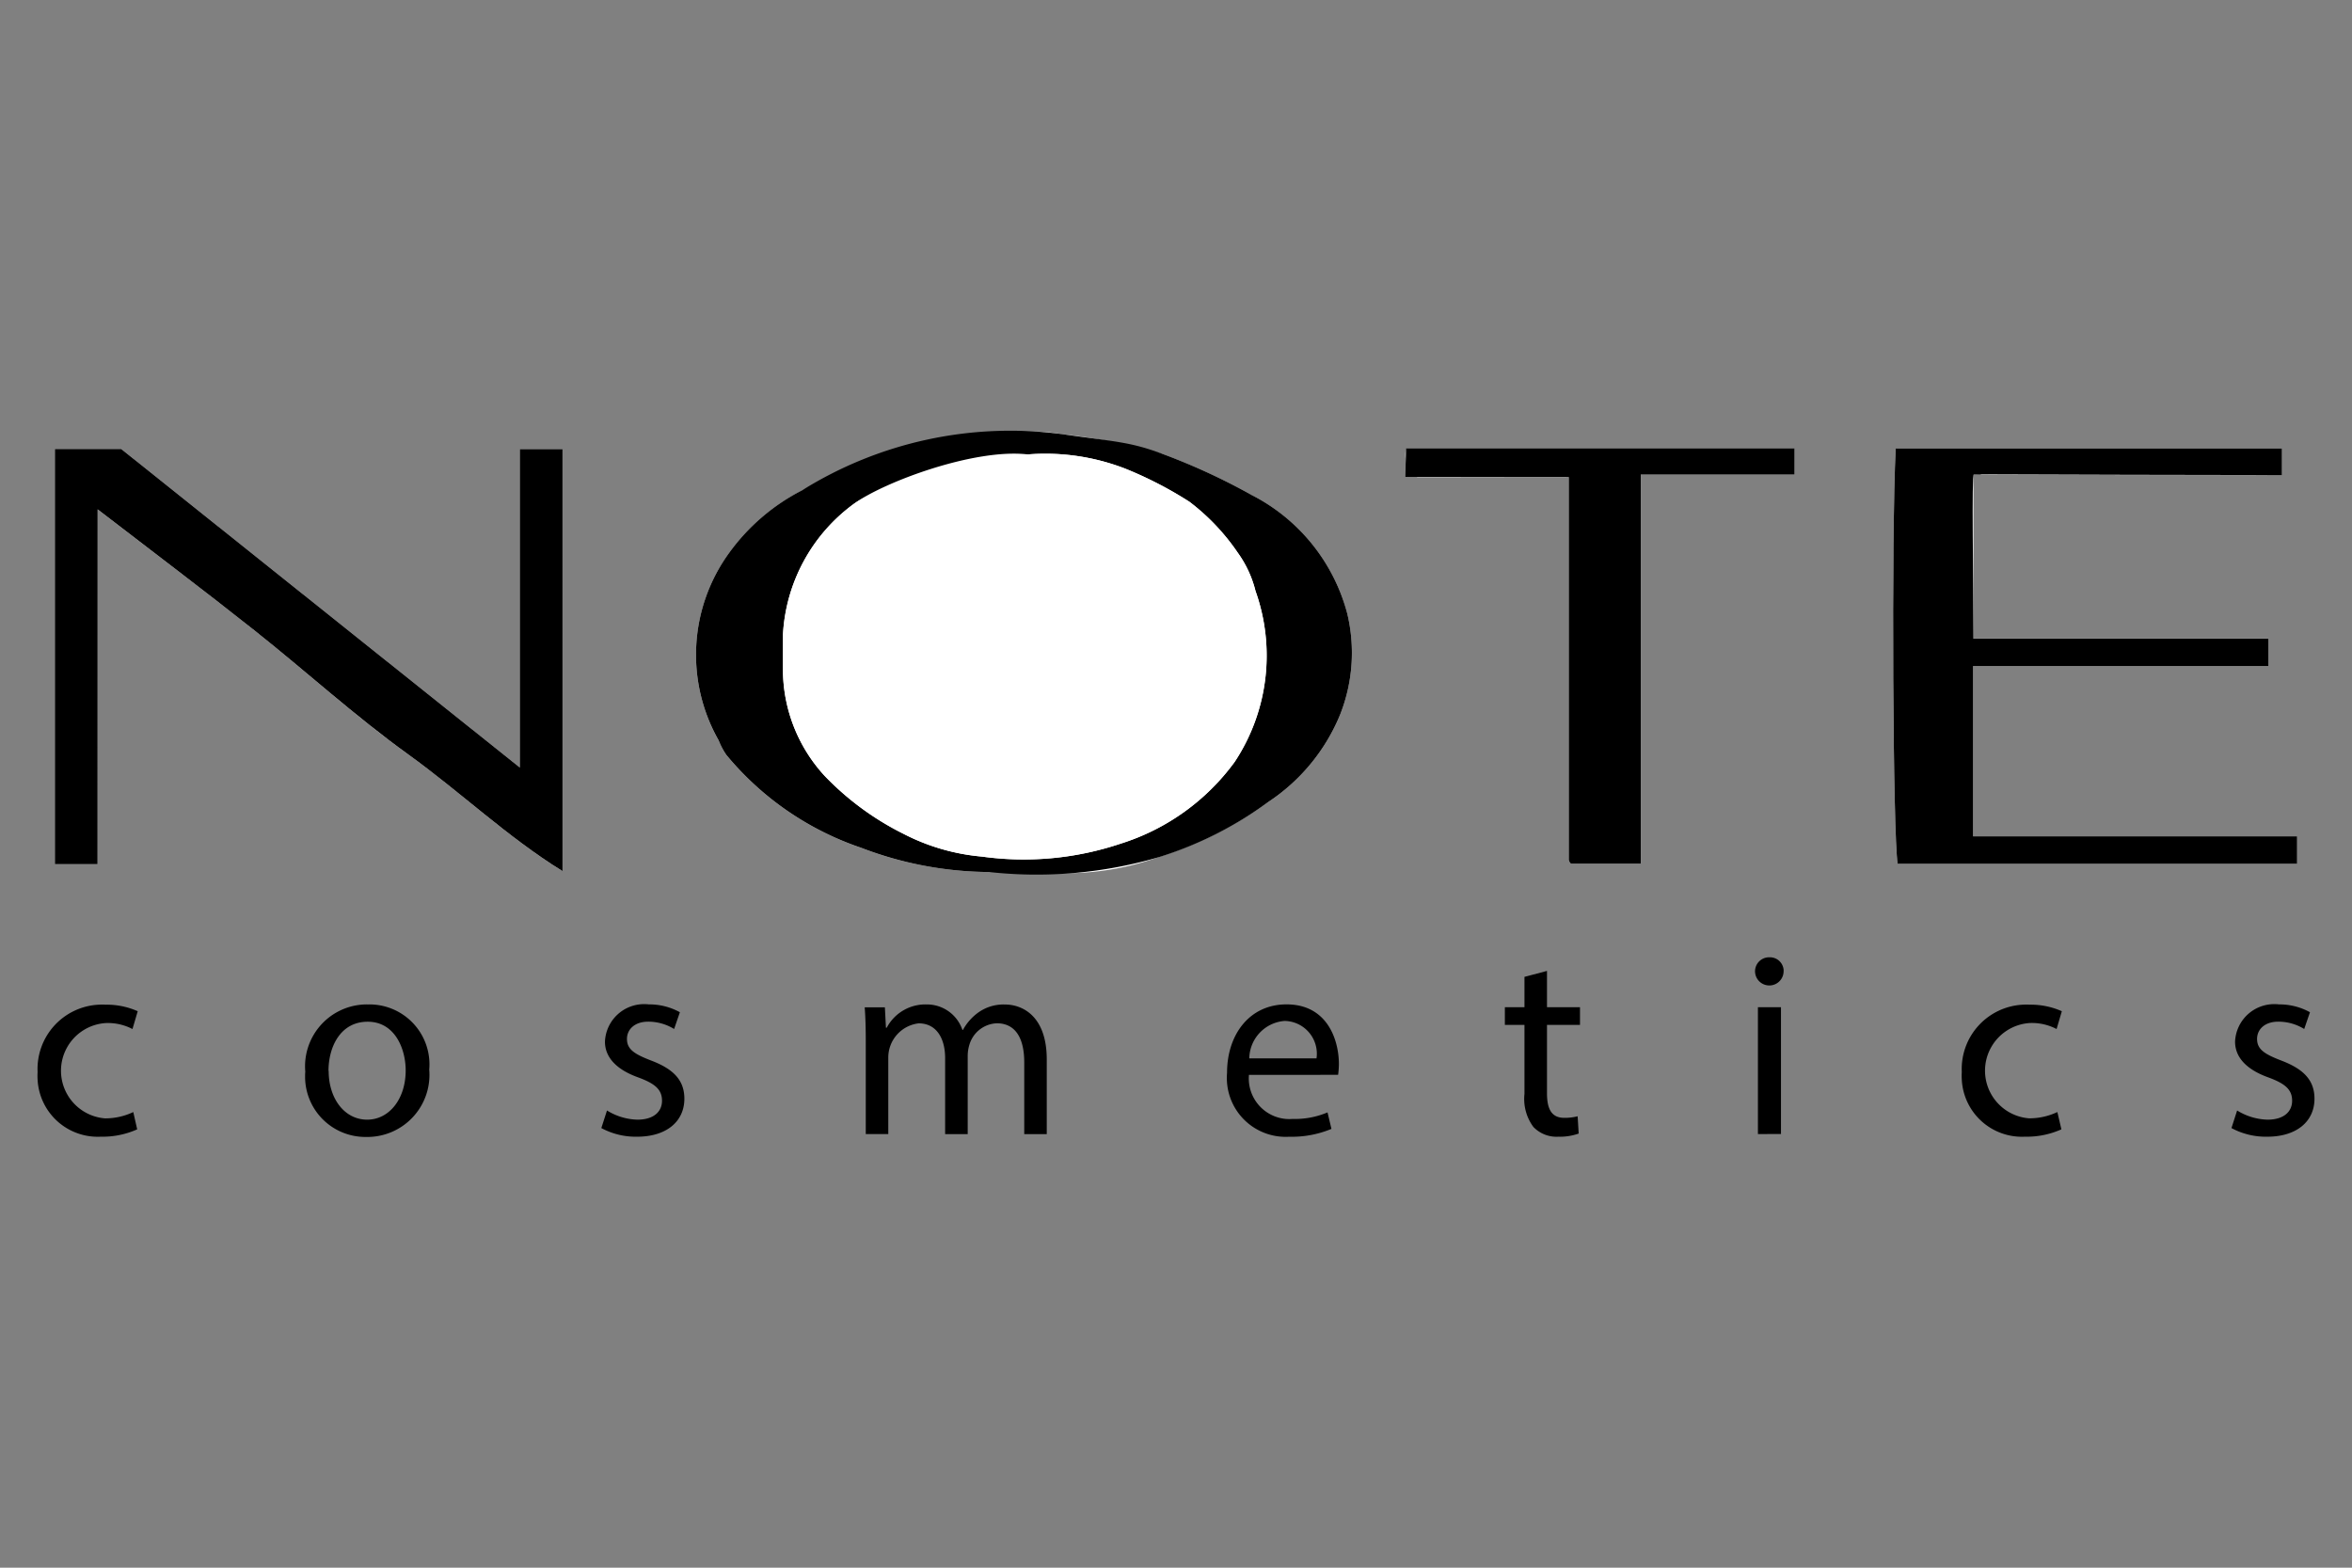
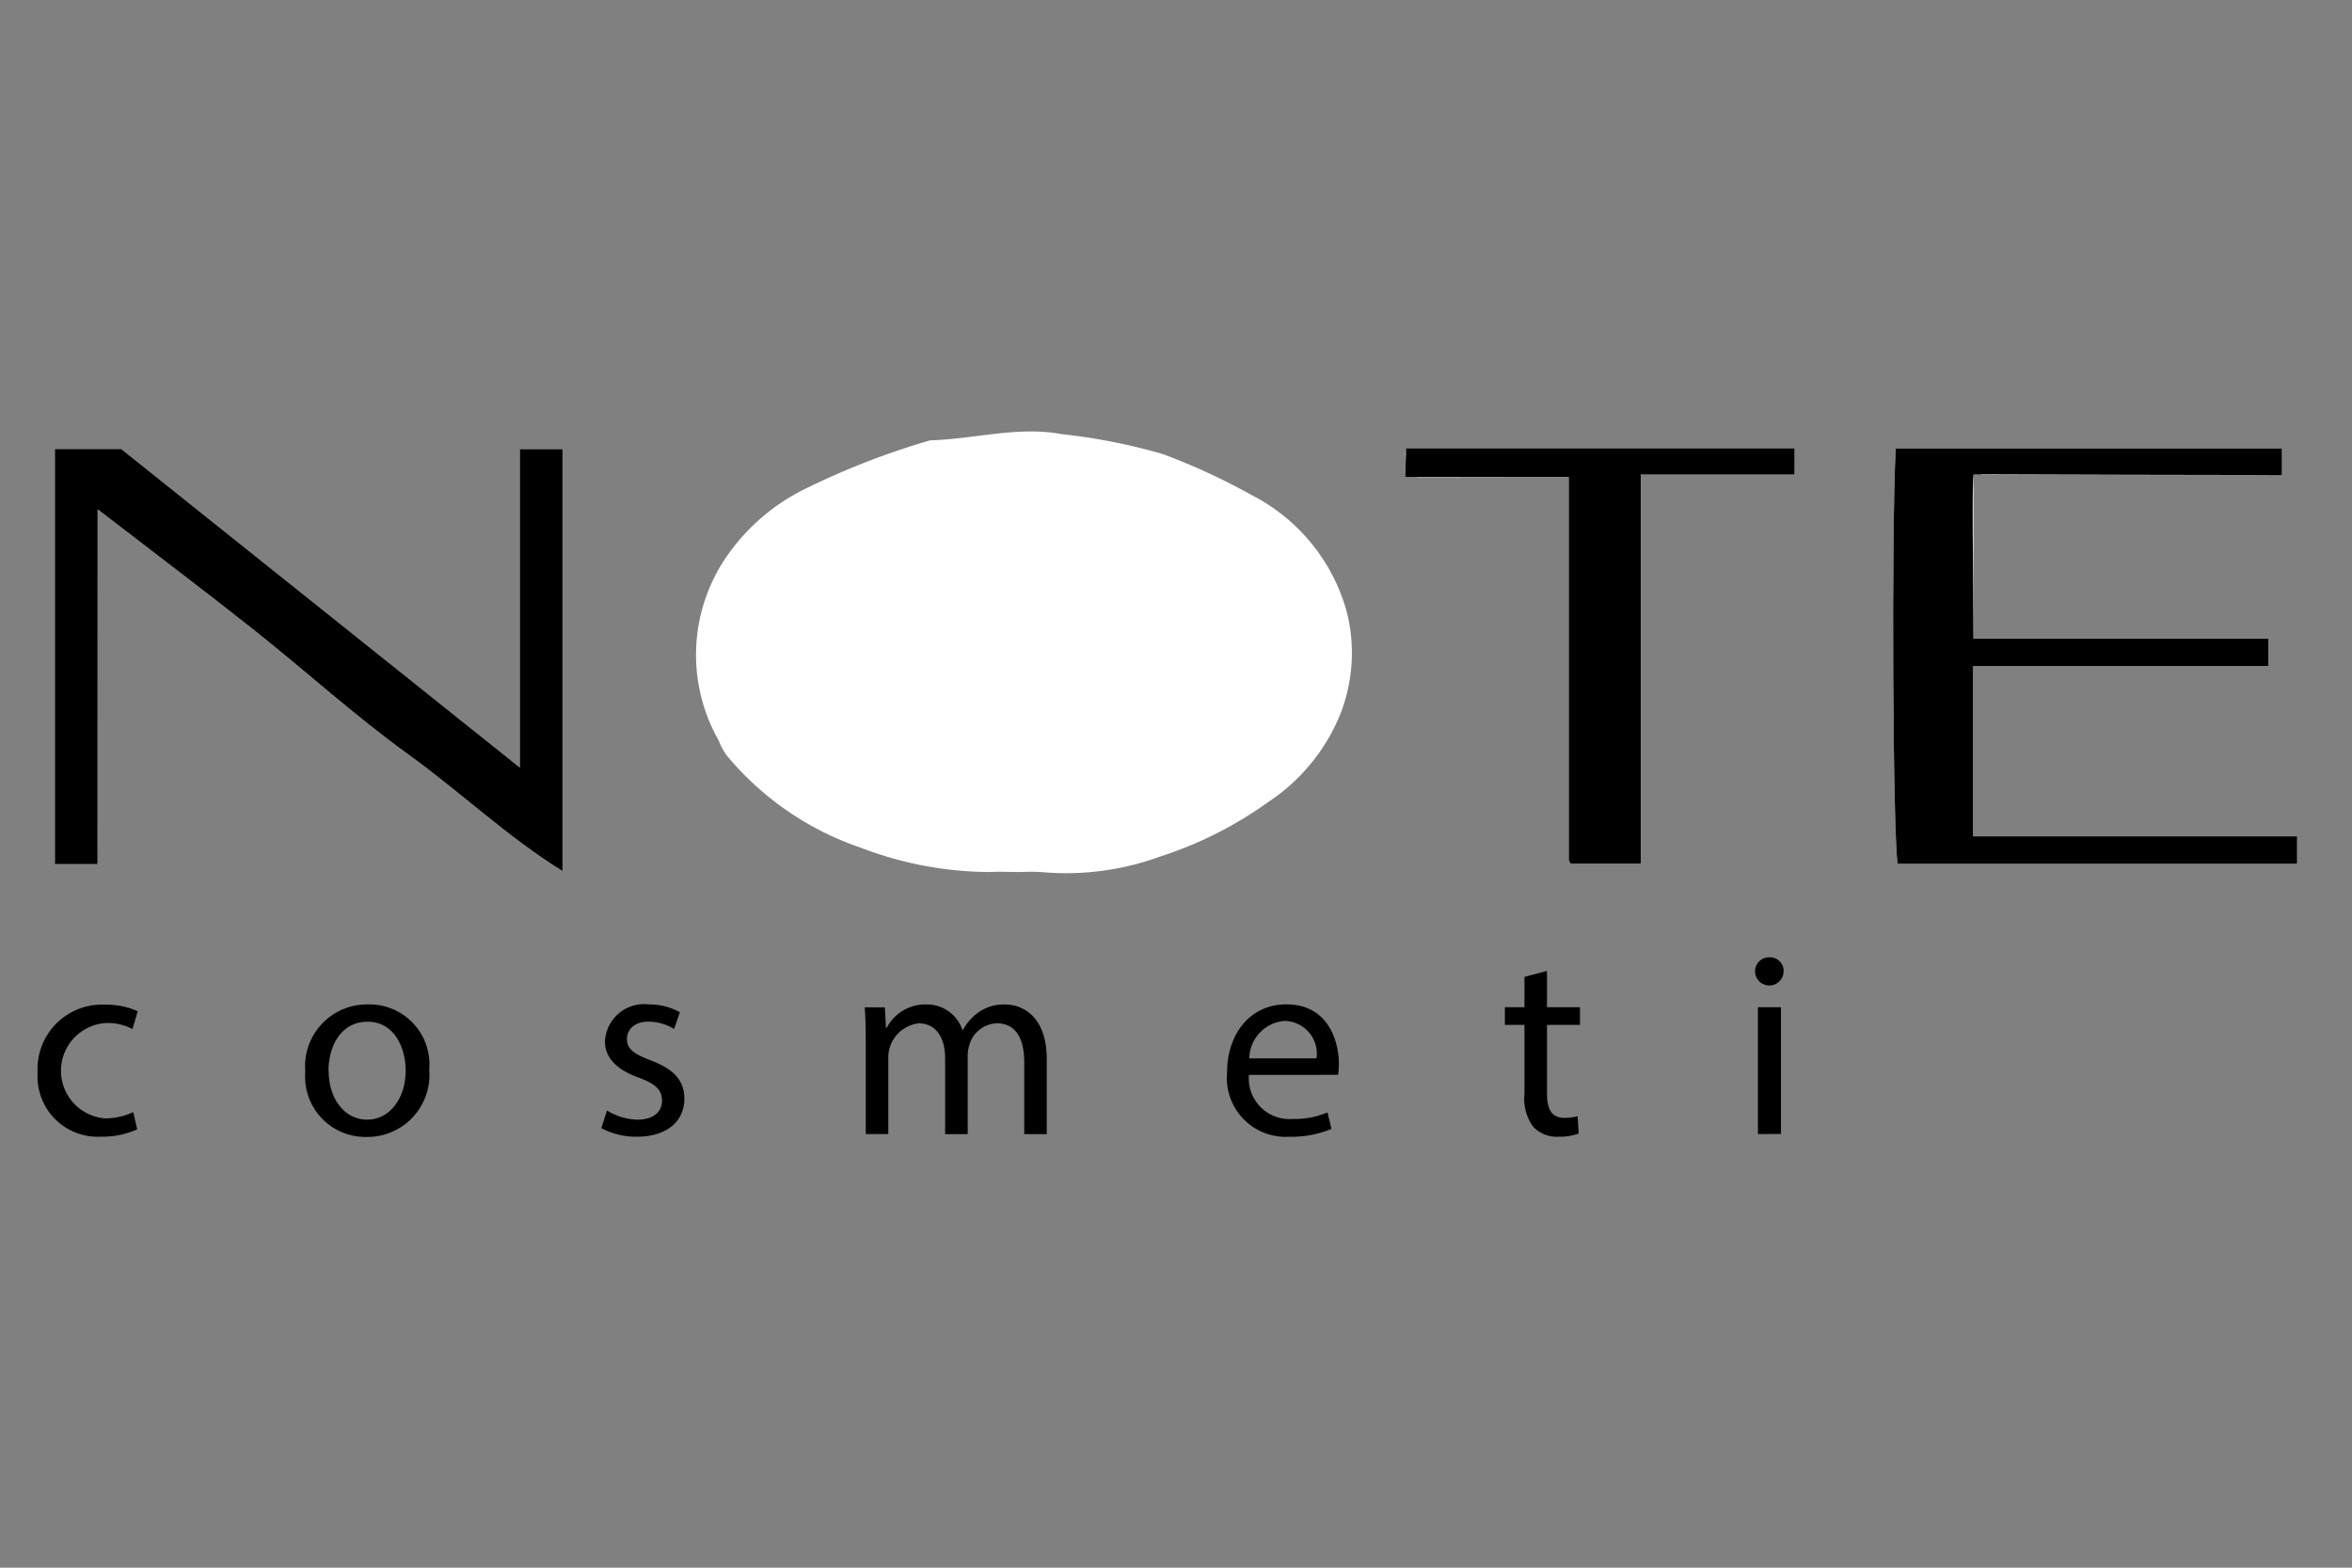
<svg xmlns="http://www.w3.org/2000/svg" id="Layer_1" data-name="Layer 1" viewBox="0 0 120 80">
  <rect x="0" y="0" width="120" height="80" fill="#808080" stroke="none" />
  <defs>
    <style>.cls-1{fill:#fff;}</style>
  </defs>
  <path class="cls-1" d="M52.094,44.5a8.877,8.877,0,0,1,1.082.006,13.934,13.934,0,0,0,6-.791,19.829,19.829,0,0,0,5.531-2.788,9.788,9.788,0,0,0,3.657-4.436,8.573,8.573,0,0,0,.37-5.189,9.528,9.528,0,0,0-4.866-6.033,32.505,32.505,0,0,0-4.548-2.1,30.056,30.056,0,0,0-5.165-1.016c-2.22-.416-4.462.258-6.7.317a39.252,39.252,0,0,0-6.522,2.55,10.475,10.475,0,0,0-3.733,3.2,8.842,8.842,0,0,0-.533,9.567,3.522,3.522,0,0,0,.39.738,15.275,15.275,0,0,0,6.88,4.741A18.5,18.5,0,0,0,50.468,44.5C51.009,44.472,51.552,44.5,52.094,44.5ZM4.978,44.1V25.992c2.738,2.109,5.389,4.107,7.99,6.169,2.638,2.092,5.133,4.375,7.86,6.339,2.659,1.915,5.043,4.2,7.869,5.954V22.919H26.521V39.167L6.182,22.911H2.8V44.1Zm95.707-11.51v-8.73c.207.178.326.368.446.368q7.647.023,15.3.013V22.885H96.721c-.225,4.469-.144,19.762.1,21.19H117.2v-1.4H100.666V33.99h15.07v-1.4Zm-9.125-9.7H71.729a2.11,2.11,0,0,0,.017.739,3.844,3.844,0,0,0,.561.721h7.729V43.863a.3.3,0,0,0,.064.156c.033.047.084.081.057.056h3.556V24.219H91.56Z" />
-   <path d="M50.469,44.5a18.5,18.5,0,0,1-6.531-1.236,15.275,15.275,0,0,1-6.88-4.741,3.522,3.522,0,0,1-.39-.738,8.842,8.842,0,0,1,.532-9.57,10.475,10.475,0,0,1,3.733-3.2A20.085,20.085,0,0,1,54.156,22.15c2.792.4,3.49.391,5.165,1.016a32.505,32.505,0,0,1,4.548,2.1A9.528,9.528,0,0,1,68.735,31.3a8.573,8.573,0,0,1-.37,5.189,9.788,9.788,0,0,1-3.657,4.436,18.91,18.91,0,0,1-5.531,2.8A22.247,22.247,0,0,1,50.469,44.5Zm1.954-21.313c-2.7-.307-7.253,1.38-8.837,2.506a8.852,8.852,0,0,0-3.639,6.67c0,.661-.014,1.323,0,1.983A8.037,8.037,0,0,0,42.079,39.6a14.554,14.554,0,0,0,4.007,2.947A10.741,10.741,0,0,0,50.1,43.712a15.521,15.521,0,0,0,7.084-.662,11.432,11.432,0,0,0,5.808-4.165,9.83,9.83,0,0,0,1.066-8.727,5.688,5.688,0,0,0-.907-1.955,11.068,11.068,0,0,0-2.469-2.6,19.755,19.755,0,0,0-3.277-1.69A11.288,11.288,0,0,0,52.423,23.191Z" />
  <path d="M4.978,44.1H2.8V22.911H6.182L26.521,39.167V22.919H28.7V44.454c-2.826-1.751-5.21-4.039-7.869-5.954-2.727-1.964-5.222-4.247-7.86-6.339-2.6-2.062-5.252-4.06-7.99-6.169Z" />
  <path d="M100.685,32.591h15.051v1.4h-15.07v8.686H117.2v1.4H96.82c-.243-1.428-.324-16.721-.1-21.19h19.708v1.357c-5.1,0-10.625-.024-15.723-.038C100.587,24.2,100.685,29.589,100.685,32.591Z" />
  <path d="M91.56,22.884v1.335H83.712V44.073H80.156c.027.025-.024-.009-.057-.056a.3.3,0,0,1-.061-.154V24.344c-2.6,0-5.772-.009-8.333-.009,0,0,.026-1.166.026-1.451Z" />
  <path class="cls-1" d="M52.423,23.191a11.284,11.284,0,0,1,4.978.721,19.755,19.755,0,0,1,3.277,1.69,11.068,11.068,0,0,1,2.469,2.6,5.688,5.688,0,0,1,.907,1.955,9.83,9.83,0,0,1-1.066,8.727,11.432,11.432,0,0,1-5.808,4.165,15.521,15.521,0,0,1-7.084.662,10.744,10.744,0,0,1-4.007-1.167A14.554,14.554,0,0,1,42.082,39.6a8.037,8.037,0,0,1-2.132-5.248c-.017-.66,0-1.322,0-1.983a8.852,8.852,0,0,1,3.639-6.67C45.17,24.571,51.269,23.191,52.423,23.191Z" />
  <path d="M7,57.631a4.32,4.32,0,0,1-1.858.375,3.073,3.073,0,0,1-3.224-2.914,3.106,3.106,0,0,1,0-.386A3.286,3.286,0,0,1,5.05,51.269a3.072,3.072,0,0,1,.346,0,3.909,3.909,0,0,1,1.631.334l-.268.909A2.722,2.722,0,0,0,5.4,52.207a2.438,2.438,0,0,0-.04,4.864A3.336,3.336,0,0,0,6.8,56.749Z" />
  <path d="M21.9,54.584a3.169,3.169,0,0,1-3.224,3.435,3.076,3.076,0,0,1-3.11-3.04c0-.1,0-.192.01-.288a3.159,3.159,0,0,1,2.87-3.423,2.919,2.919,0,0,1,.337-.011A3.061,3.061,0,0,1,21.9,54.584Zm-5.131.067c0,1.417.815,2.486,1.964,2.486,1.123,0,1.965-1.056,1.965-2.512,0-1.1-.548-2.486-1.938-2.486s-2,1.28-2,2.512Z" />
  <path d="M30.969,56.669a3.1,3.1,0,0,0,1.551.468c.855,0,1.256-.428,1.256-.962,0-.562-.334-.869-1.2-1.189-1.163-.415-1.711-1.056-1.711-1.831a2,2,0,0,1,2.085-1.912q.073,0,.147.012a3.217,3.217,0,0,1,1.591.4l-.294.855a2.515,2.515,0,0,0-1.324-.374c-.694,0-1.082.4-1.082.882,0,.534.388.775,1.229,1.1,1.123.427,1.7.989,1.7,1.951,0,1.136-.882,1.938-2.419,1.938a3.709,3.709,0,0,1-1.818-.441Z" />
  <path d="M44.172,53.155c0-.669-.014-1.216-.054-1.751h1.029l.054,1.042h.04a2.228,2.228,0,0,1,2.031-1.189,1.911,1.911,0,0,1,1.831,1.3h.027a2.668,2.668,0,0,1,.721-.842,2.207,2.207,0,0,1,1.43-.454c.856,0,2.125.561,2.125,2.806v3.809H52.257V54.21c0-1.243-.455-1.991-1.4-1.991a1.521,1.521,0,0,0-1.39,1.069,1.95,1.95,0,0,0-.094.588v4H48.221V54c0-1.03-.454-1.778-1.35-1.778a1.755,1.755,0,0,0-1.55,1.751v3.9H44.172Z" />
  <path d="M63.722,54.852A2.073,2.073,0,0,0,65.608,57.1a2.165,2.165,0,0,0,.332,0,4.265,4.265,0,0,0,1.791-.334l.2.842a5.249,5.249,0,0,1-2.151.4A3,3,0,0,1,62.6,55.2a3.043,3.043,0,0,1,.005-.458c0-1.951,1.149-3.488,3.033-3.488,2.112,0,2.673,1.857,2.673,3.047a4.377,4.377,0,0,1-.04.548Zm3.447-.842a1.674,1.674,0,0,0-1.42-1.895,1.622,1.622,0,0,0-.21-.016,1.948,1.948,0,0,0-1.8,1.911Z" />
  <path d="M78.928,49.546V51.4h1.684v.9H78.928v3.488c0,.8.228,1.256.882,1.256a2.651,2.651,0,0,0,.682-.08l.053.882a2.881,2.881,0,0,1-1.042.161,1.632,1.632,0,0,1-1.27-.5,2.4,2.4,0,0,1-.454-1.684V52.3h-1v-.9h1v-1.55Z" />
  <path d="M91,49.587a.729.729,0,0,1-1.457,0,.717.717,0,0,1,.7-.736h.037a.7.7,0,0,1,.723.676C91,49.547,91,49.567,91,49.587Zm-1.31,8.285V51.4h1.176v6.468Z" />
-   <path d="M105.173,57.631a4.32,4.32,0,0,1-1.858.375,3.073,3.073,0,0,1-3.224-2.914,3.106,3.106,0,0,1,0-.386,3.286,3.286,0,0,1,3.128-3.437,3.072,3.072,0,0,1,.346,0,3.909,3.909,0,0,1,1.631.334l-.268.909a2.722,2.722,0,0,0-1.363-.307,2.438,2.438,0,0,0-.04,4.864,3.348,3.348,0,0,0,1.443-.321Z" />
-   <path d="M114.139,56.669a3.1,3.1,0,0,0,1.55.468c.856,0,1.256-.428,1.256-.962,0-.562-.334-.869-1.2-1.189-1.163-.415-1.711-1.056-1.711-1.831a2,2,0,0,1,2.085-1.912q.074,0,.147.012a3.211,3.211,0,0,1,1.59.4l-.294.855a2.514,2.514,0,0,0-1.323-.374c-.7,0-1.082.4-1.082.882,0,.534.387.775,1.229,1.1,1.123.427,1.7.989,1.7,1.951,0,1.136-.882,1.938-2.419,1.938a3.7,3.7,0,0,1-1.817-.441Z" />
</svg>